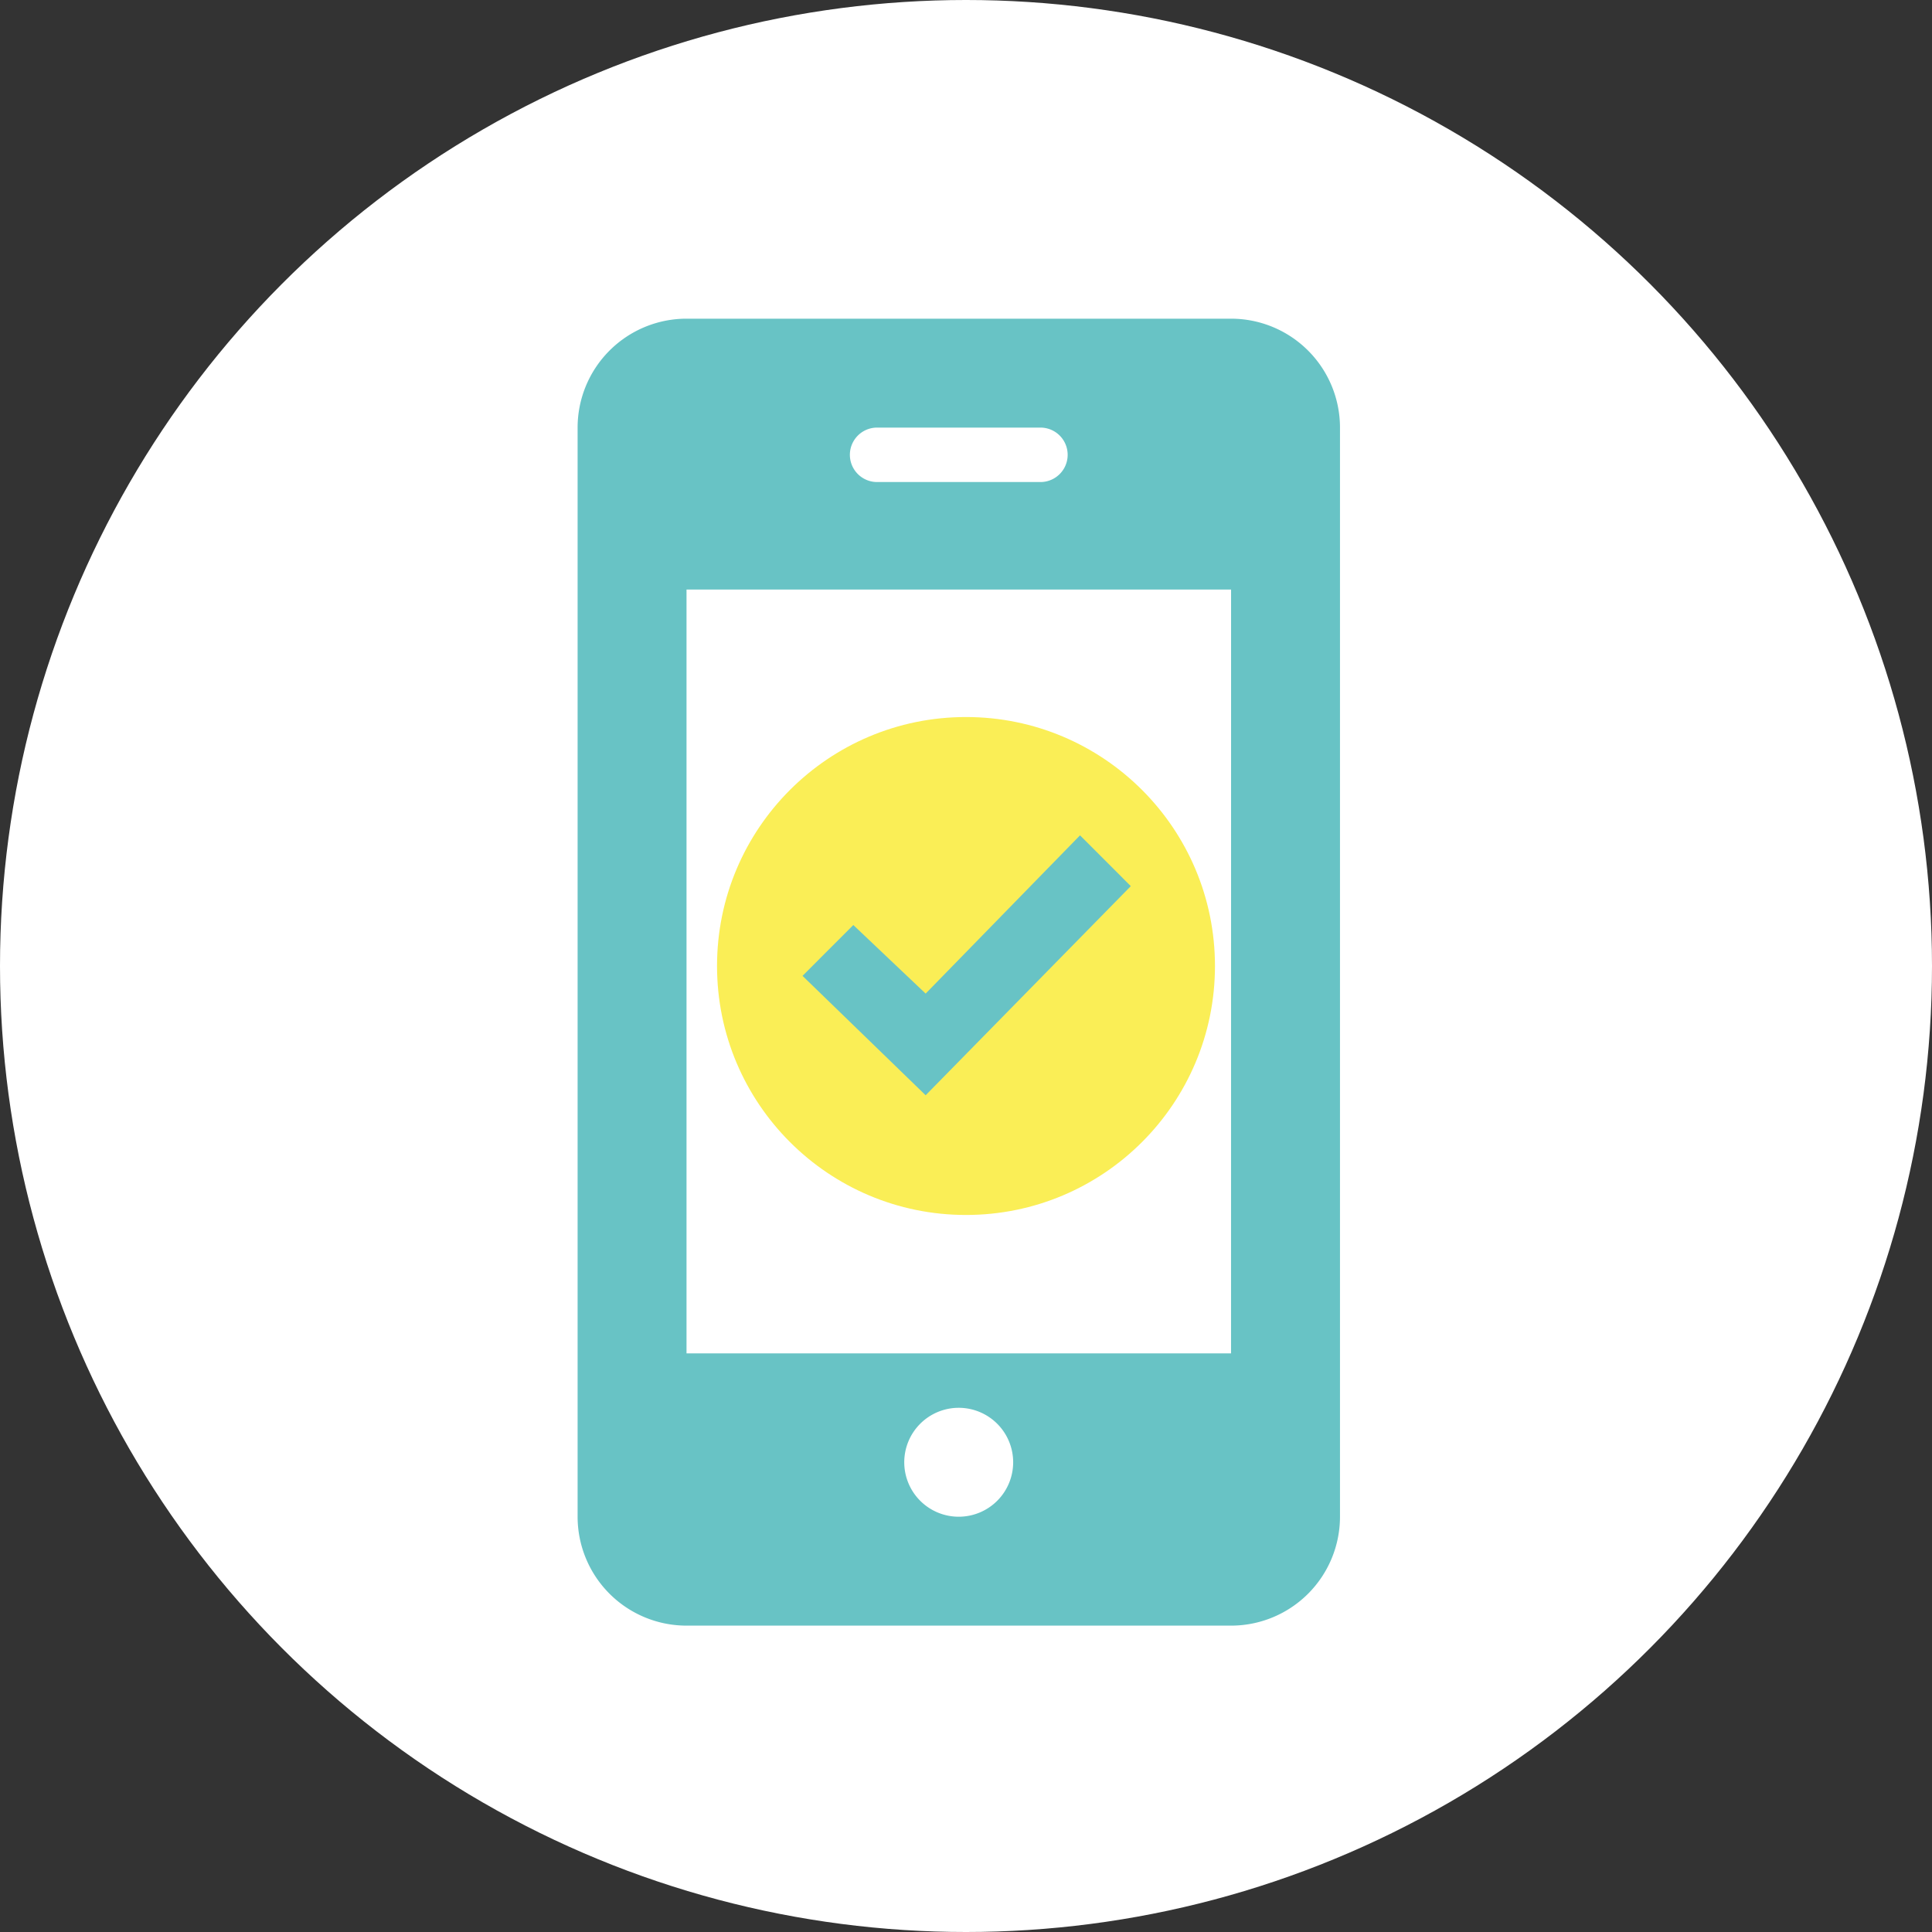
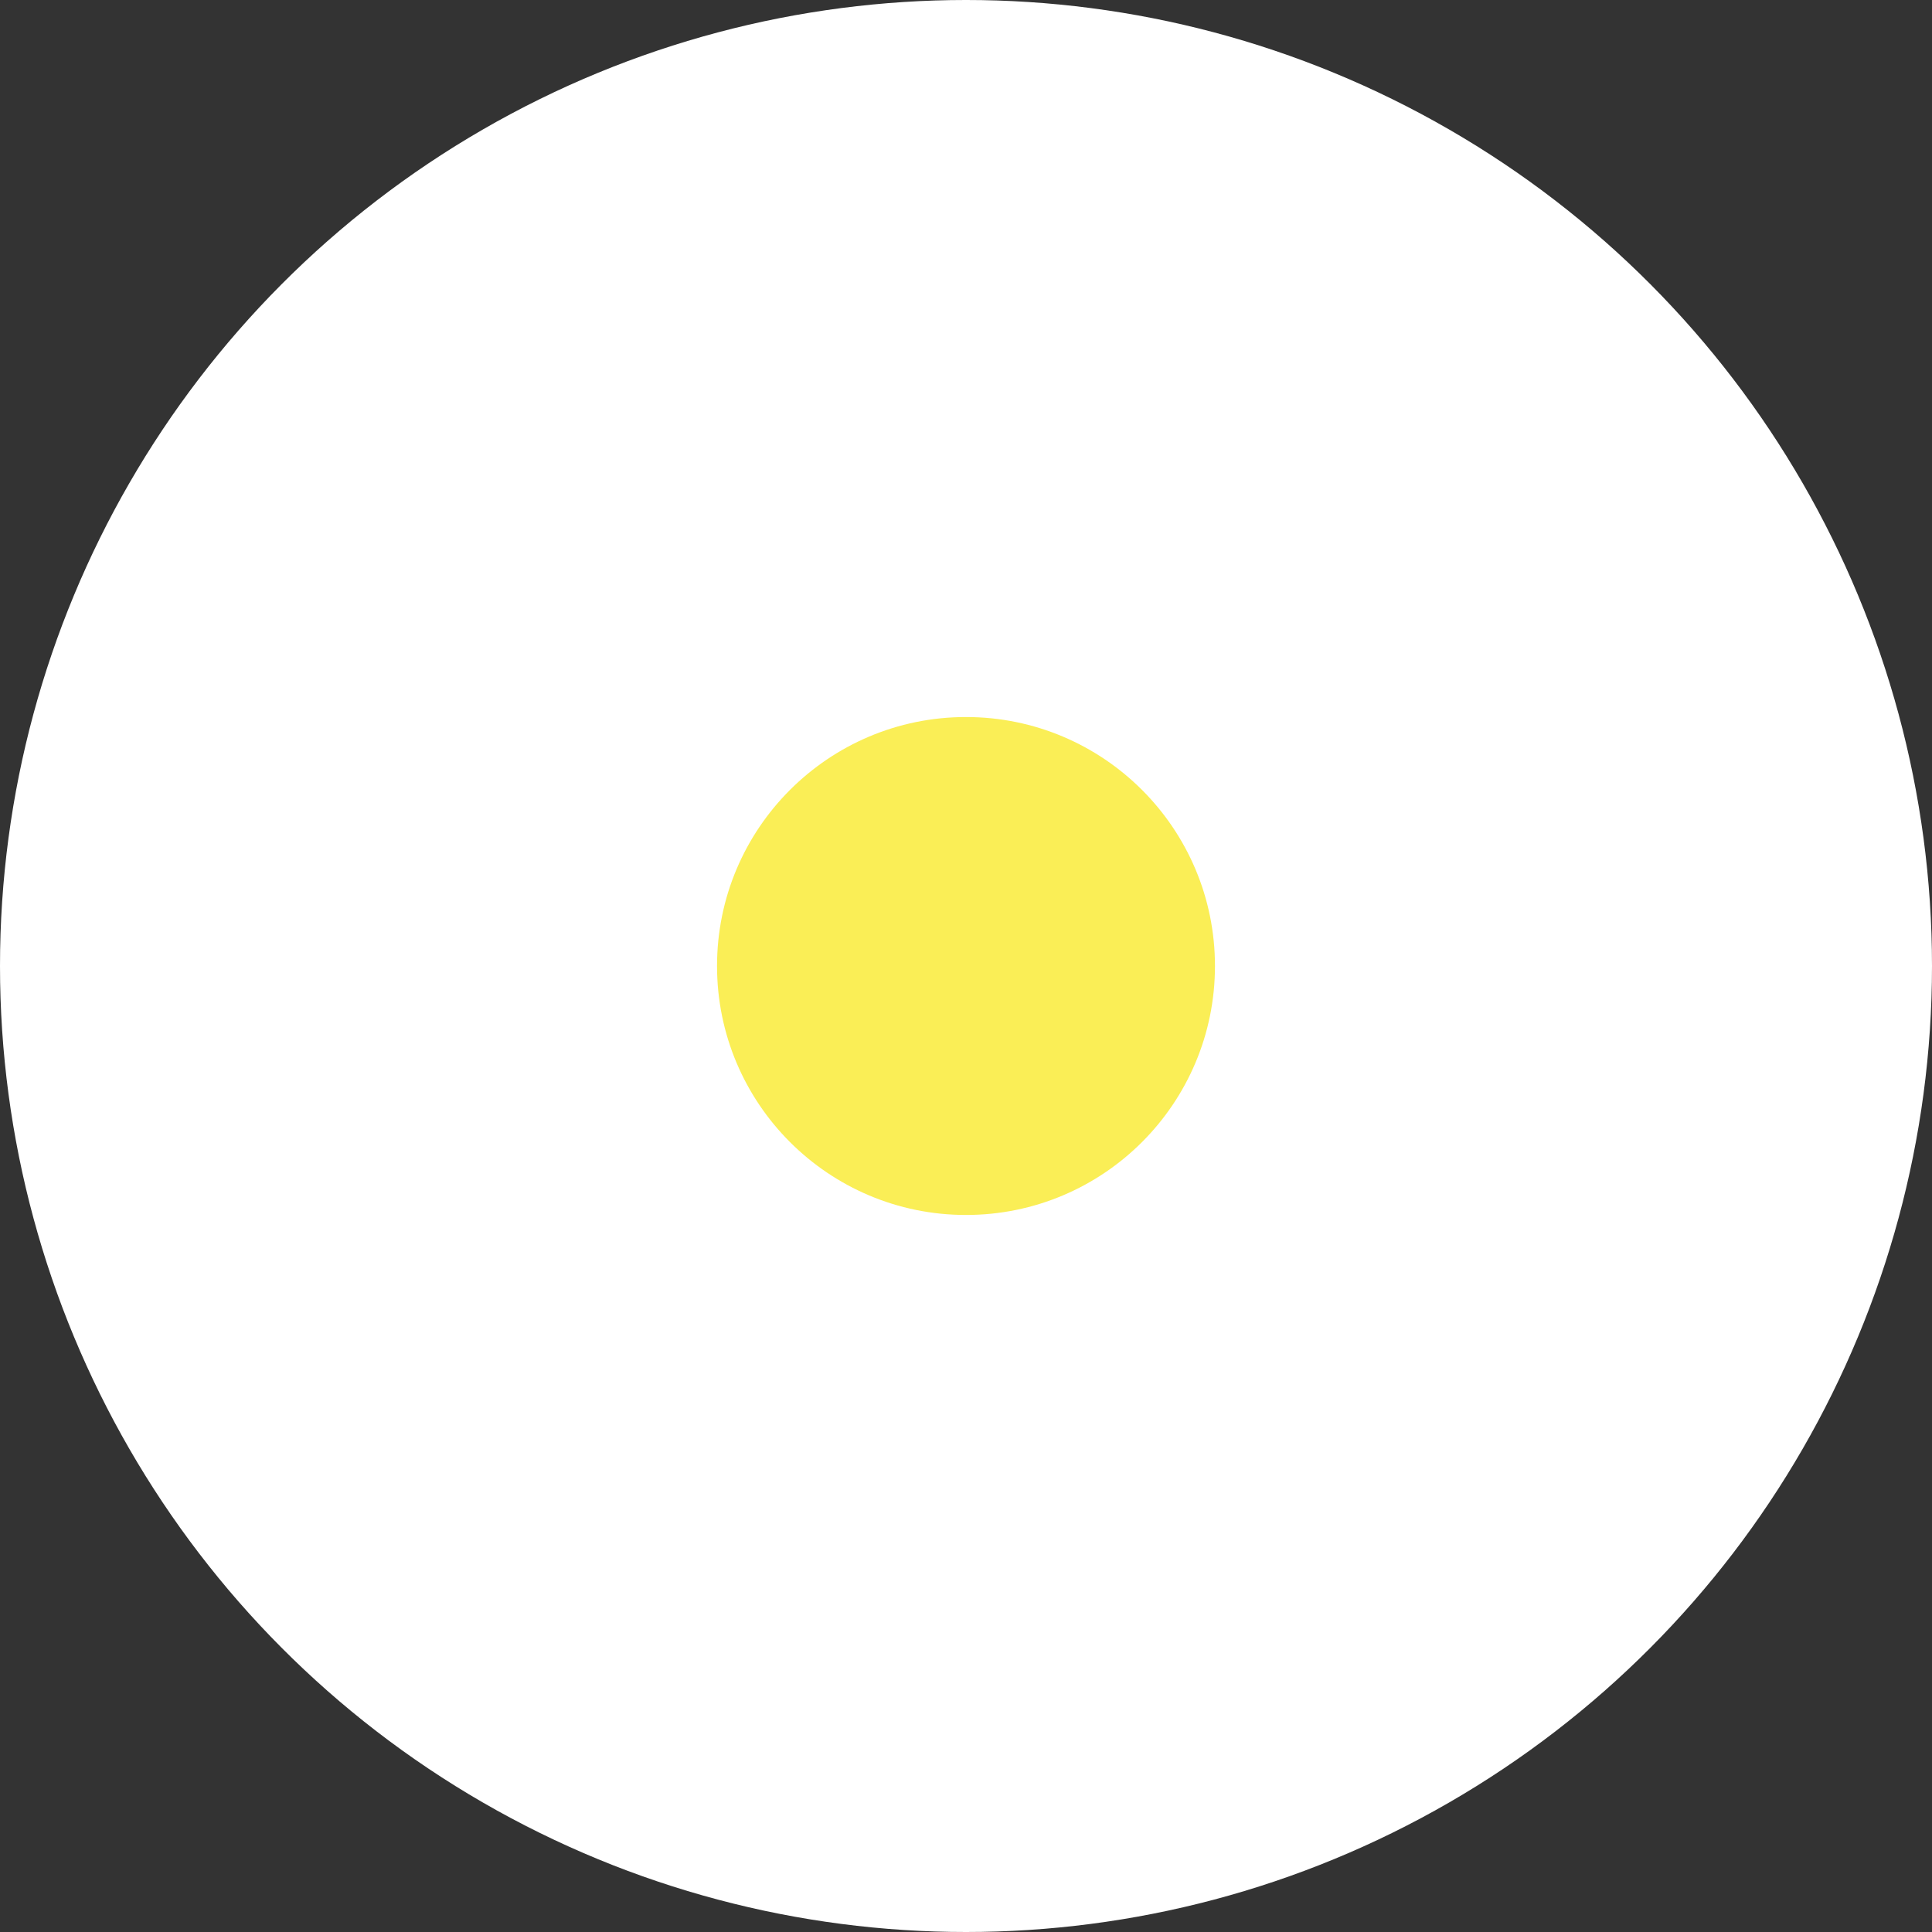
<svg xmlns="http://www.w3.org/2000/svg" width="97" height="97" viewBox="0 0 97 97">
  <rect x="0" y="0" width="97" height="97" fill="#333333" stroke="none" />
  <circle cx="48.5" cy="48.5" r="48.5" fill="#fff" />
-   <path d="M43.277,5.468A5.47,5.47,0,0,0,37.809,0H10.468A5.47,5.47,0,0,0,5,5.468V60.15a5.47,5.47,0,0,0,5.468,5.468H37.809a5.47,5.47,0,0,0,5.468-5.468Zm-23.24,0h8.2a1.367,1.367,0,0,1,0,2.734h-8.2a1.367,1.367,0,1,1,0-2.734Zm4.1,54.682a2.734,2.734,0,1,1,2.731-2.734A2.733,2.733,0,0,1,24.139,60.15Zm13.67-8.2H10.468V13.6H37.809Z" transform="translate(24 16)" fill="#68c3c5" />
  <circle cx="12.5" cy="12.5" r="12.5" transform="translate(36 36)" fill="#faee56" />
-   <path d="M17.933,2.167l-7.751,7.945L6.551,6.67,4,9.222l6.182,5.995,10.3-10.5L17.933,2.167Z" transform="translate(36.292 39.773)" fill="#68c3c5" />
</svg>